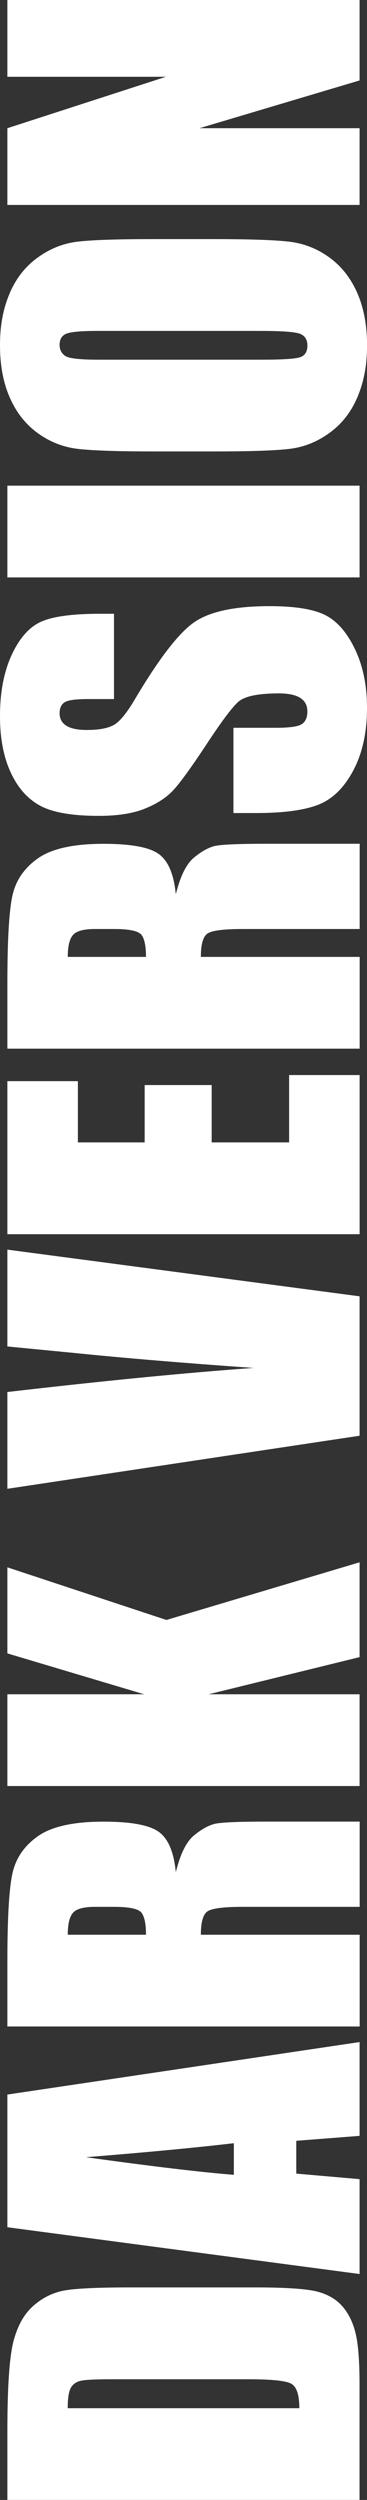
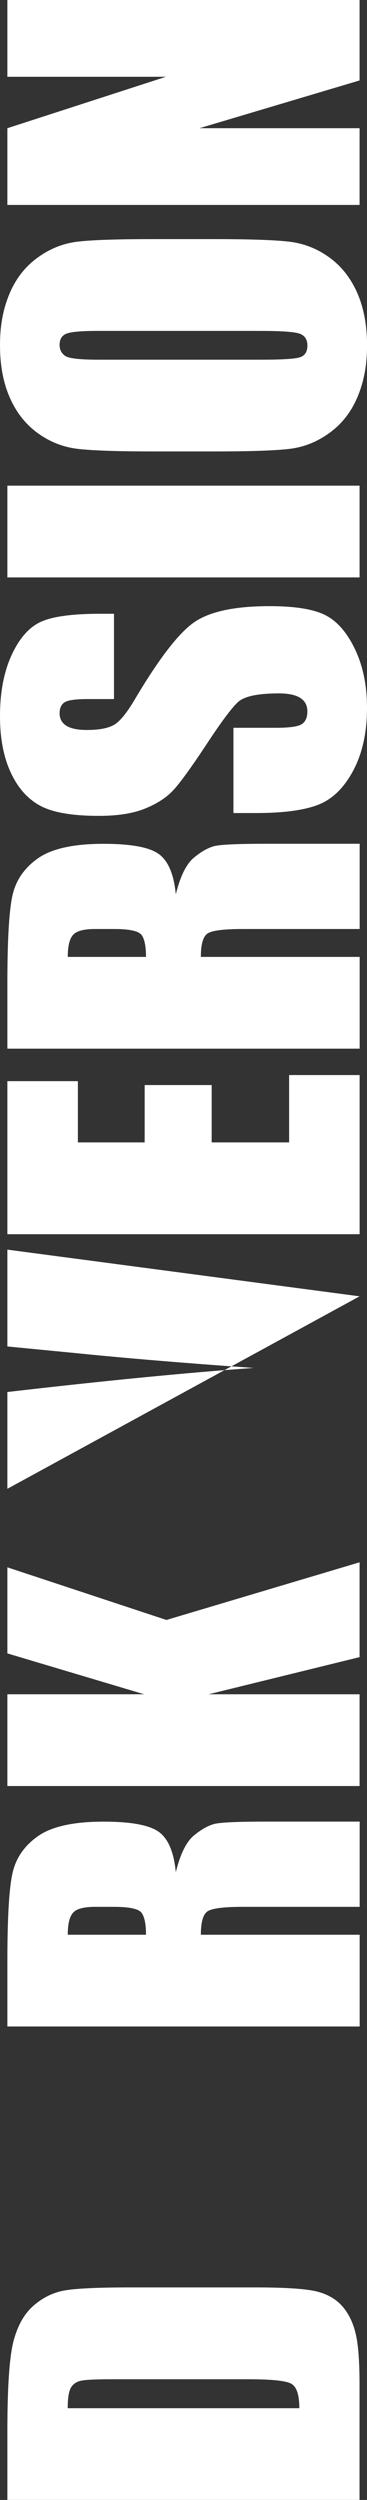
<svg xmlns="http://www.w3.org/2000/svg" id="Calque_2" viewBox="0 0 79.08 537.61">
  <rect x="0" y="0" width="79.08" height="537.61" fill="#333333" stroke="none" />
  <defs>
    <style>.cls-1{fill:#fff;}</style>
  </defs>
  <g id="Calque_1-2">
    <path class="cls-1" d="M1.59,537.61v-14.77c0-9.53.44-15.98,1.31-19.34.88-3.36,2.31-5.91,4.31-7.66,2-1.75,4.23-2.84,6.68-3.28,2.45-.44,7.27-.66,14.46-.66h26.58c6.81,0,11.37.32,13.66.96s4.09,1.76,5.39,3.35c1.3,1.59,2.2,3.56,2.72,5.91s.77,5.88.77,10.59v24.89H1.59ZM14.58,517.88h49.92c0-2.84-.57-4.59-1.71-5.25-1.14-.66-4.24-.98-9.3-.98h-29.48c-3.44,0-5.64.11-6.61.33-.97.22-1.68.72-2.13,1.5-.45.78-.68,2.25-.68,4.41Z" />
-     <path class="cls-1" d="M1.59,450.43l75.89-11.29v20.17l-13.64,1.06v7.06l13.64,1.19v20.4L1.59,478.96v-28.52ZM50.39,460.89c-8.6,1-19.22,2-31.88,3.01,14.53,2.01,25.16,3.27,31.88,3.79v-6.79Z" />
    <path class="cls-1" d="M1.59,435.8v-13.97c0-9.31.36-15.62,1.08-18.91.72-3.3,2.55-5.98,5.51-8.06s7.66-3.12,14.13-3.12c5.91,0,9.88.73,11.91,2.2,2.03,1.47,3.25,4.36,3.66,8.67.97-3.91,2.27-6.53,3.89-7.88,1.62-1.34,3.12-2.18,4.48-2.51s5.1-.49,11.23-.49h20.02v18.33h-25.22c-4.06,0-6.58.32-7.55.96-.97.64-1.45,2.32-1.45,5.04h34.22v19.73H1.59ZM14.58,416.06h16.88c0-2.22-.3-3.77-.91-4.66s-2.58-1.34-5.93-1.34h-4.17c-2.41,0-3.98.43-4.73,1.29s-1.12,2.43-1.12,4.71Z" />
    <path class="cls-1" d="M1.59,337.05l34.27,11.32,41.62-12.4v20.39l-32.53,7.99h32.53v19.73H1.59v-19.73h29.48l-29.48-8.79v-18.52Z" />
-     <path class="cls-1" d="M1.59,268.73l75.89,10.04v29.98L1.59,320.16v-20.81c20.91-2.42,38.59-4.15,53.06-5.18-14.62-1.02-27.61-2.1-38.95-3.25l-14.11-1.37v-20.81Z" />
+     <path class="cls-1" d="M1.59,268.73l75.89,10.04L1.59,320.16v-20.81c20.91-2.42,38.59-4.15,53.06-5.18-14.62-1.02-27.61-2.1-38.95-3.25l-14.11-1.37v-20.81Z" />
    <path class="cls-1" d="M1.59,265.41v-32.91h15.19v13.17h14.39v-12.33h14.44v12.33h16.69v-14.48h15.19v34.22H1.59Z" />
    <path class="cls-1" d="M1.59,225.52v-13.97c0-9.31.36-15.62,1.08-18.91.72-3.3,2.55-5.98,5.51-8.06s7.66-3.12,14.13-3.12c5.91,0,9.88.73,11.91,2.2,2.03,1.47,3.25,4.36,3.66,8.67.97-3.91,2.27-6.53,3.89-7.88,1.62-1.34,3.12-2.18,4.48-2.51s5.1-.49,11.23-.49h20.02v18.33h-25.22c-4.06,0-6.58.32-7.55.96-.97.64-1.45,2.32-1.45,5.04h34.22v19.73H1.59ZM14.58,205.78h16.88c0-2.22-.3-3.77-.91-4.66s-2.58-1.34-5.93-1.34h-4.17c-2.41,0-3.98.43-4.73,1.29s-1.12,2.43-1.12,4.71Z" />
    <path class="cls-1" d="M24.56,132v18.33h-5.62c-2.62,0-4.3.23-5.02.7-.72.47-1.08,1.25-1.08,2.34,0,1.19.49,2.09,1.46,2.7s2.44.91,4.41.91c2.53,0,4.44-.34,5.72-1.03,1.28-.65,2.83-2.51,4.64-5.58,5.21-8.78,9.49-14.32,12.84-16.6,3.34-2.28,8.74-3.42,16.17-3.42,5.41,0,9.39.63,11.95,1.9,2.56,1.27,4.71,3.71,6.45,7.34s2.6,7.84,2.6,12.66c0,5.28-1,9.79-3,13.52-2,3.73-4.55,6.18-7.64,7.34s-7.48,1.73-13.17,1.73h-4.97v-18.33h9.23c2.84,0,4.67-.26,5.48-.77.81-.52,1.22-1.43,1.22-2.74s-.52-2.29-1.55-2.93-2.56-.96-4.59-.96c-4.47,0-7.39.61-8.77,1.83-1.38,1.25-3.67,4.33-6.89,9.23-3.25,4.91-5.61,8.16-7.08,9.75-1.47,1.59-3.5,2.91-6.09,3.96-2.59,1.05-5.91,1.57-9.94,1.57-5.81,0-10.06-.74-12.75-2.23-2.69-1.48-4.79-3.88-6.3-7.2-1.52-3.31-2.27-7.31-2.27-12,0-5.12.83-9.49,2.48-13.1,1.66-3.61,3.74-6,6.26-7.17,2.52-1.17,6.79-1.76,12.82-1.76h3Z" />
    <path class="cls-1" d="M1.59,104.44h75.89v19.73H1.59v-19.73Z" />
    <path class="cls-1" d="M46.03,51.42c7.62,0,13.02.18,16.2.54,3.17.36,6.07,1.48,8.7,3.38s4.64,4.45,6.05,7.66,2.11,6.97,2.11,11.25-.66,7.71-1.99,10.95-3.32,5.84-5.98,7.8c-2.66,1.97-5.55,3.14-8.67,3.52-3.12.38-8.59.56-16.41.56h-12.98c-7.62,0-13.02-.18-16.2-.54-3.17-.36-6.07-1.48-8.7-3.38s-4.64-4.45-6.05-7.66-2.11-6.97-2.11-11.25.66-7.71,1.99-10.95c1.33-3.23,3.32-5.84,5.98-7.8,2.66-1.97,5.55-3.14,8.67-3.52,3.12-.38,8.59-.56,16.41-.56h12.98ZM21.09,71.16c-3.53,0-5.79.2-6.77.59s-1.48,1.2-1.48,2.41c0,1.03.4,1.82,1.2,2.37s3.15.82,7.05.82h35.44c4.41,0,7.12-.18,8.16-.54s1.55-1.2,1.55-2.51-.59-2.2-1.78-2.58c-1.19-.38-4.01-.56-8.48-.56H21.09Z" />
    <path class="cls-1" d="M1.59,0h75.89v17.3l-34.5,10.27h34.5v16.5H1.59v-16.5l34.17-11.06H1.59V0Z" />
  </g>
</svg>